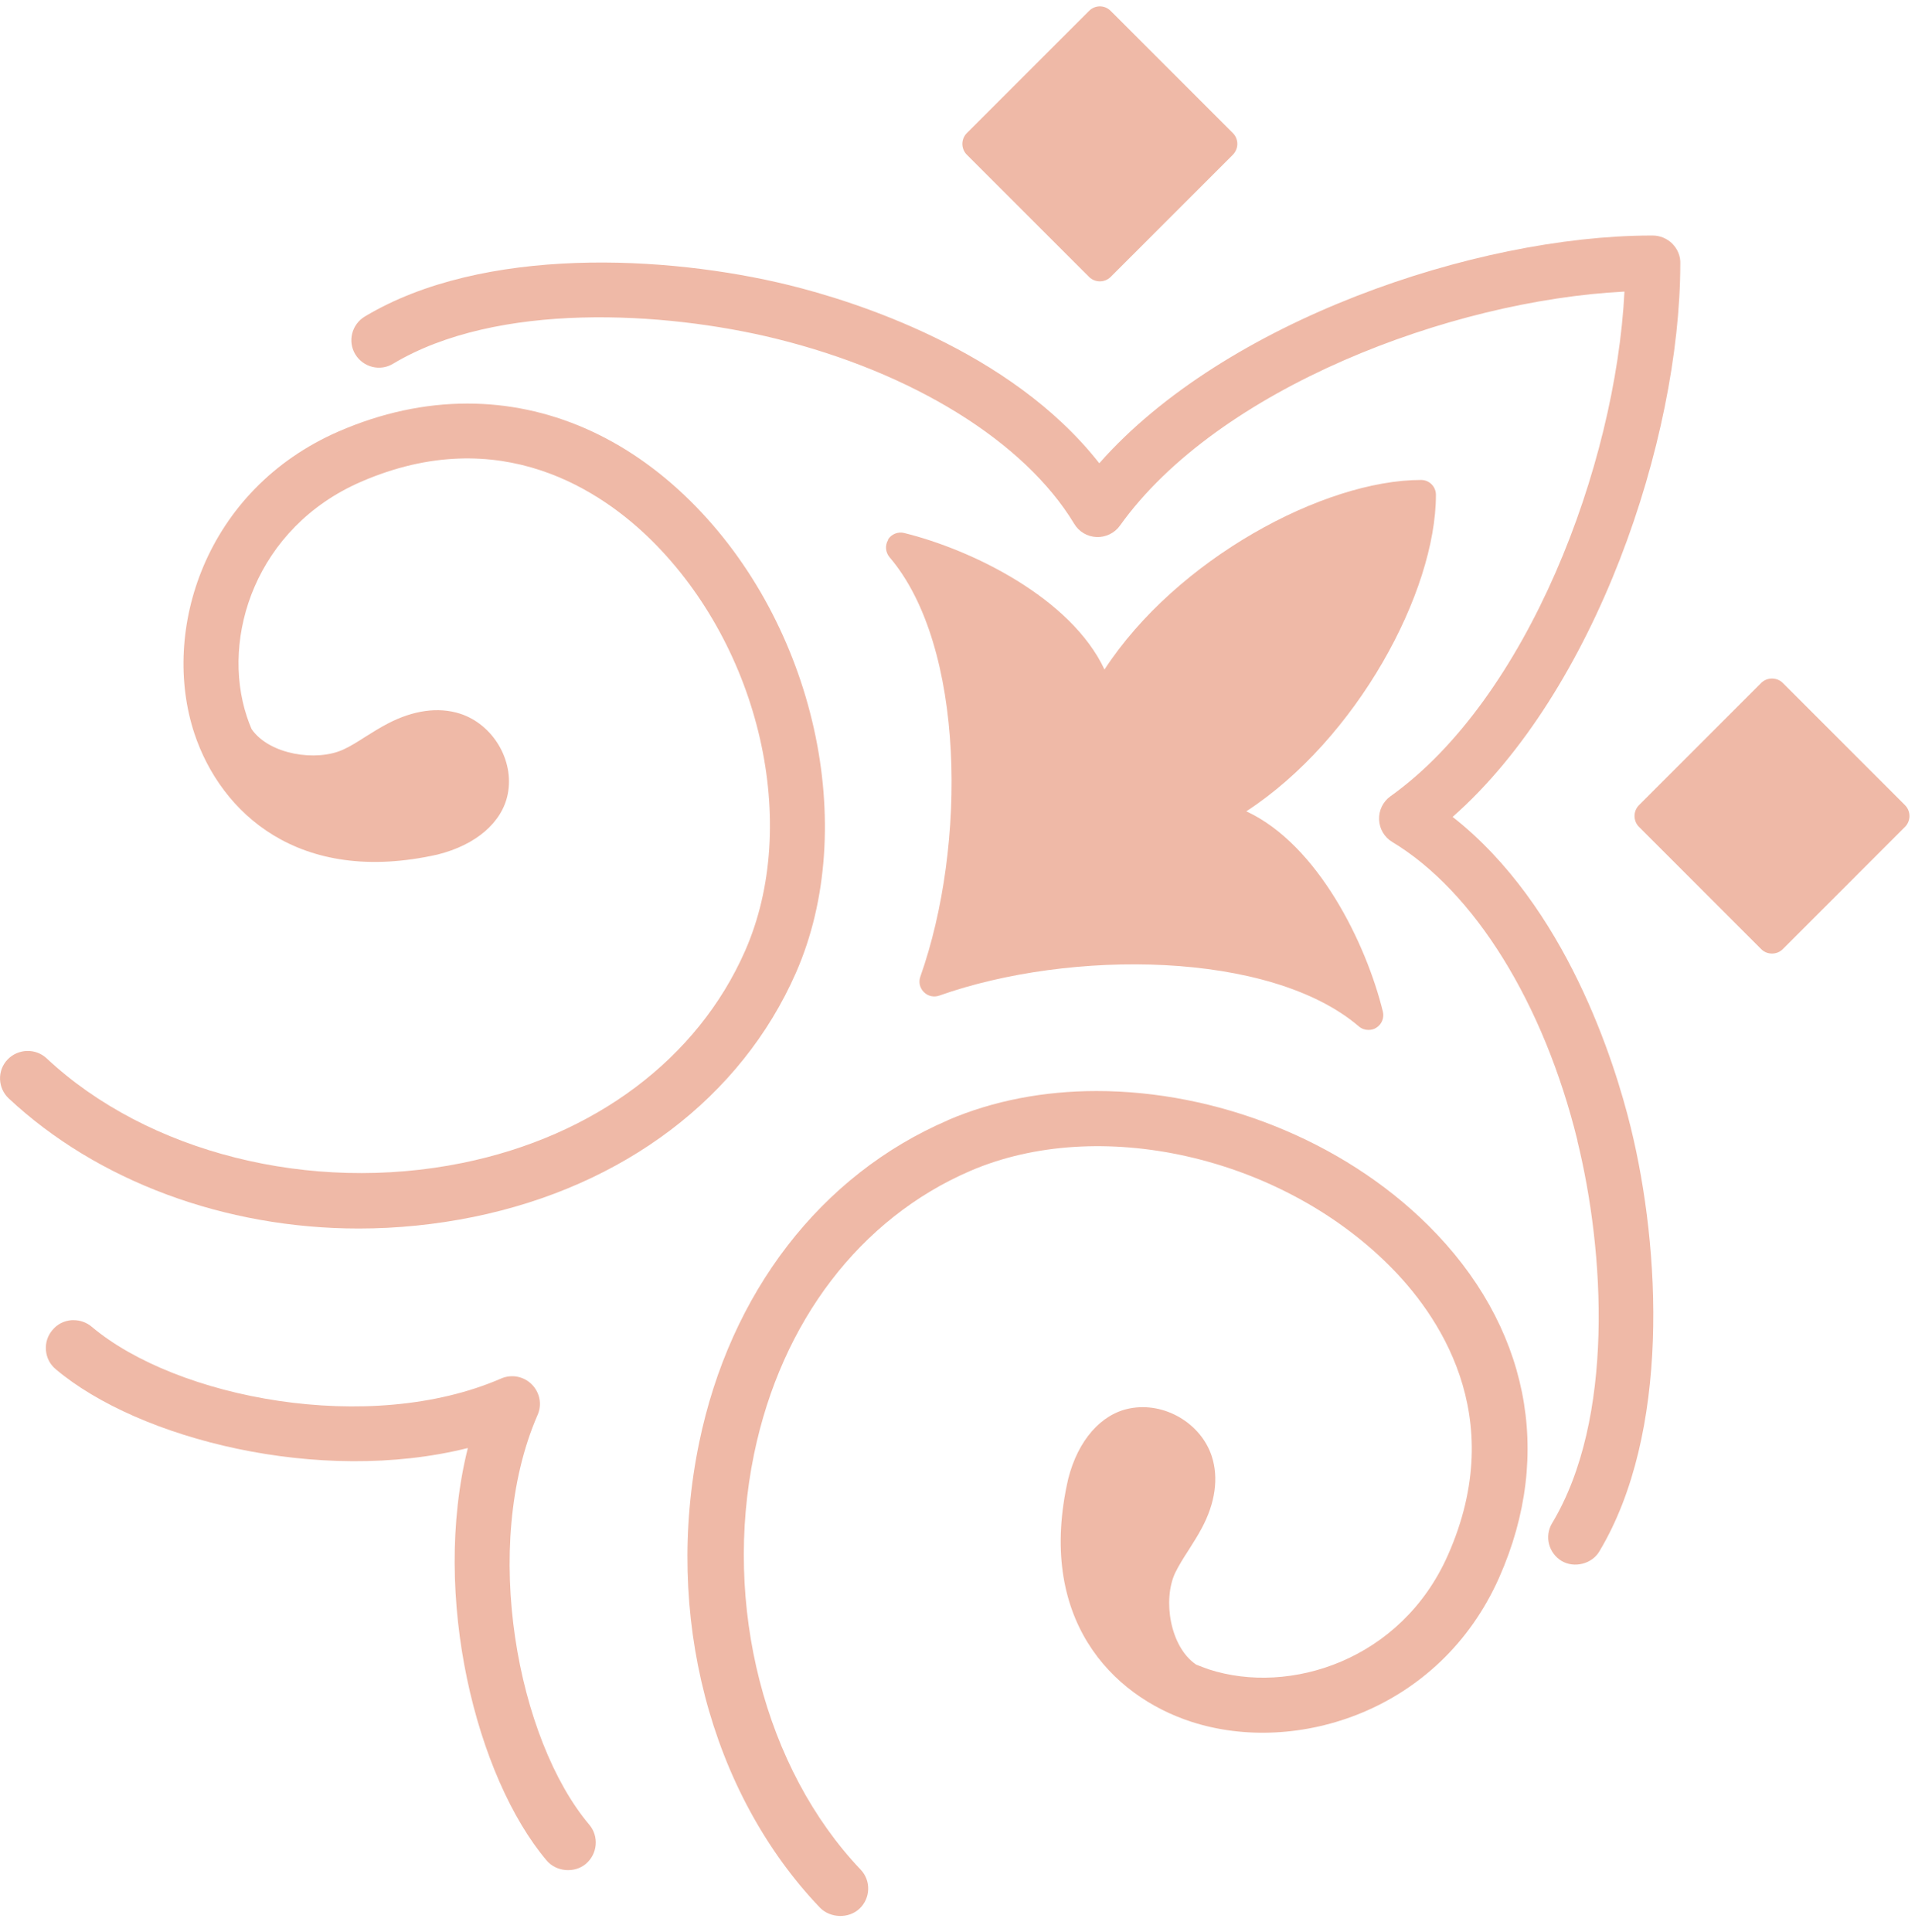
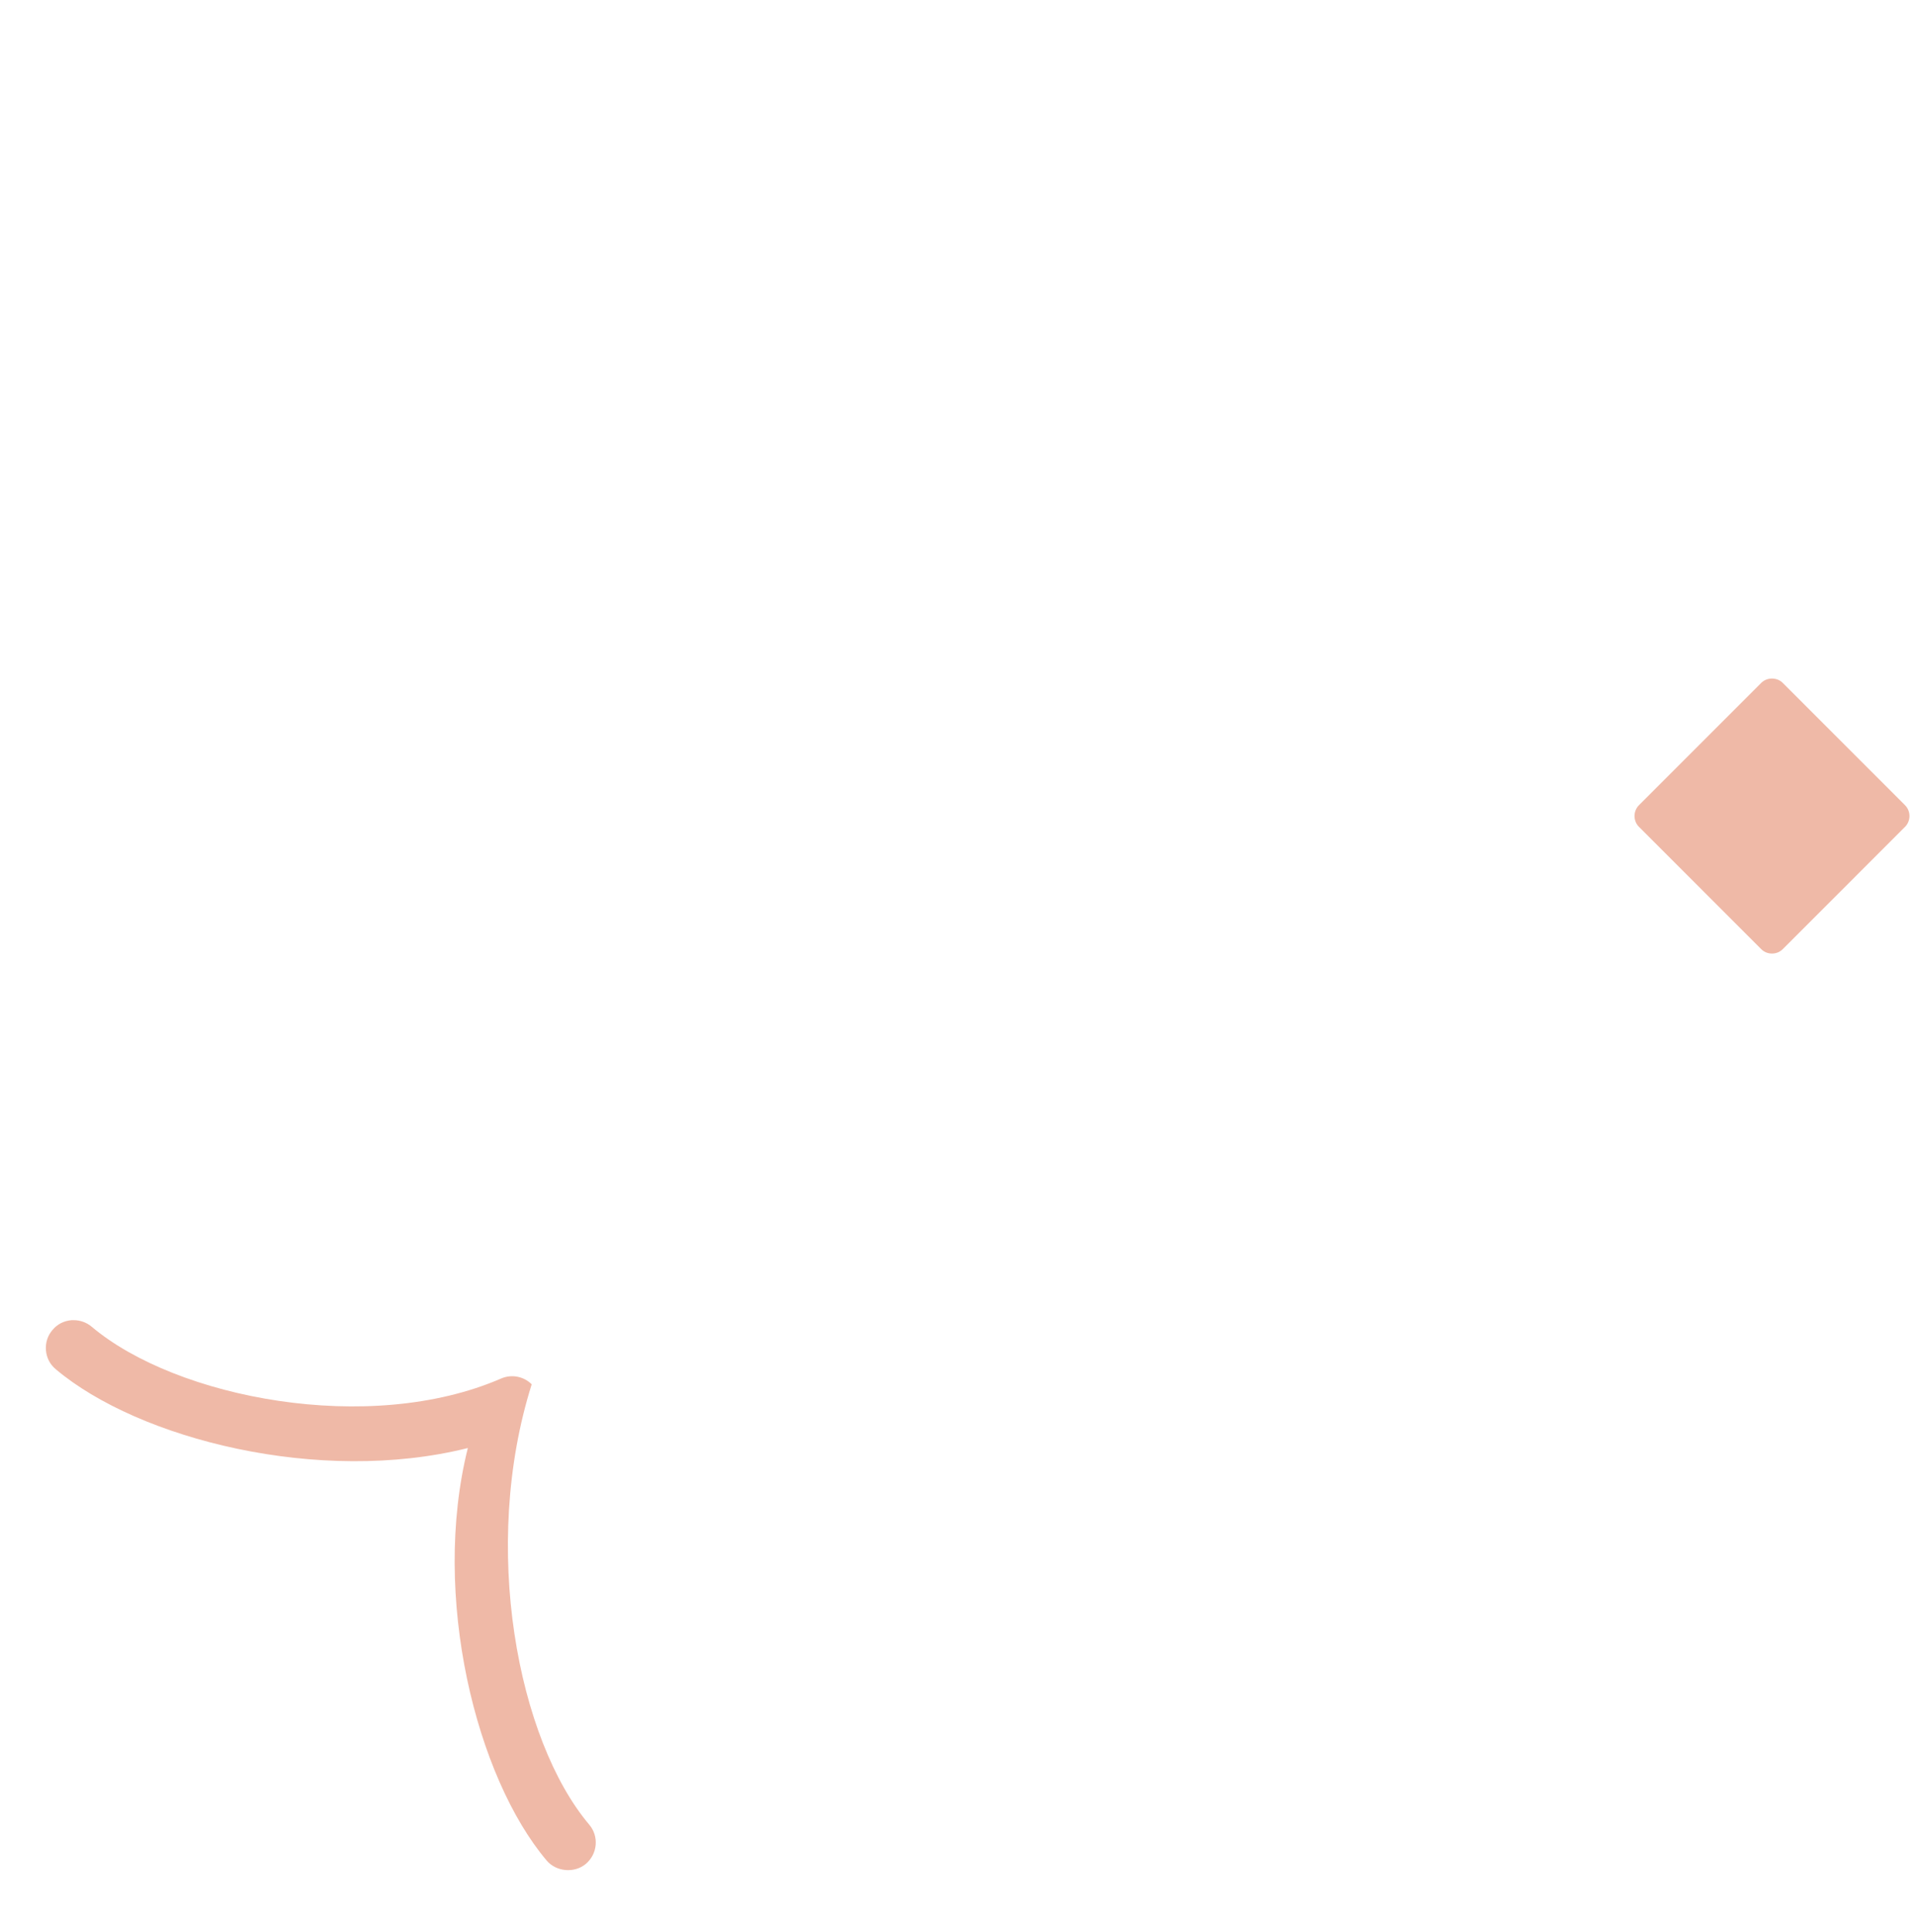
<svg xmlns="http://www.w3.org/2000/svg" width="113" height="114" viewBox="0 0 113 114" fill="none">
-   <path d="M4.214 77.895C4.214 77.895 4.308 77.895 4.355 77.895C4.743 77.895 5.118 78.036 5.412 78.283C10.414 82.501 21.805 84.711 29.567 81.338C30.189 81.068 30.905 81.209 31.375 81.679C31.857 82.161 31.997 82.877 31.716 83.5C28.345 91.268 30.553 102.666 34.769 107.66C35.356 108.354 35.262 109.388 34.569 109.975C33.9 110.539 32.819 110.445 32.256 109.776C28.111 104.875 25.422 94.182 27.606 85.439C18.869 87.625 8.183 84.922 3.287 80.786C2.946 80.504 2.746 80.104 2.711 79.669C2.676 79.235 2.805 78.812 3.099 78.471C3.38 78.13 3.78 77.93 4.226 77.895L4.214 77.895Z" fill="#EFB9A7" />
-   <path d="M55.937 66.09C58.626 64.935 61.621 64.374 64.711 64.374C71.716 64.374 79.158 67.223 84.276 72.301C90.185 78.173 91.718 85.738 88.463 93.081C84.96 100.973 76.481 103.599 70.301 101.591C65.56 100.05 61.149 95.462 63.036 87.244C63.614 84.979 64.971 83.426 66.669 83.1C68.709 82.703 70.867 83.975 71.504 85.925C71.917 87.197 71.716 88.68 70.903 90.186C70.667 90.629 70.395 91.05 70.124 91.482C69.841 91.913 69.558 92.369 69.346 92.801C68.603 94.377 69.028 97.167 70.584 98.218C70.832 98.323 71.079 98.404 71.327 98.498C76.104 100.05 82.684 97.961 85.432 91.773C89.1 83.508 84.807 77.473 81.93 74.624C75.443 68.192 64.829 65.822 57.246 69.091C50.759 71.892 46.113 77.975 44.497 85.785C42.645 94.727 45.122 104.358 50.783 110.312C51.408 110.966 51.373 112.005 50.712 112.623C50.075 113.219 48.99 113.184 48.377 112.553C41.891 105.747 39.166 95.241 41.254 85.131C43.082 76.27 48.436 69.324 55.925 66.102L55.937 66.09Z" fill="#EFB9A7" />
-   <path d="M2.755 62.449C8.707 68.018 18.325 70.437 27.276 68.62C35.085 67.033 41.165 62.472 43.967 56.104C47.246 48.647 44.865 38.227 38.434 31.871C35.575 29.046 29.552 24.843 21.289 28.432C15.103 31.13 13.014 37.59 14.566 42.279C14.648 42.534 14.742 42.777 14.847 43.02C15.897 44.537 18.686 44.954 20.262 44.224C20.694 44.028 21.126 43.75 21.581 43.46C22.001 43.194 22.433 42.928 22.876 42.696C24.382 41.909 25.853 41.7 27.137 42.106C29.086 42.731 30.358 44.861 29.961 46.853C29.634 48.52 28.093 49.851 25.829 50.419C17.613 52.271 13.026 47.941 11.474 43.287C9.466 37.22 12.092 28.895 19.982 25.456C22.515 24.356 25.071 23.812 27.58 23.812C32.342 23.812 36.905 25.769 40.745 29.567C48.075 36.815 50.748 48.786 46.966 57.4C43.733 64.752 36.8 69.997 27.93 71.804C25.713 72.255 23.437 72.487 21.172 72.487C13.259 72.487 5.731 69.685 0.514 64.81C-0.139 64.197 -0.174 63.166 0.444 62.518C1.063 61.87 2.102 61.835 2.755 62.449Z" fill="#EFB9A7" />
-   <path d="M52.396 31.84C52.592 31.518 52.983 31.357 53.352 31.449C57.335 32.427 63.194 35.281 65.174 39.504C69.421 32.991 78.112 28.319 83.856 28.319C84.34 28.319 84.731 28.71 84.731 29.194C84.731 34.936 80.058 43.623 73.542 47.87C77.778 49.837 80.622 55.694 81.6 59.687C81.692 60.055 81.531 60.447 81.209 60.642C81.07 60.734 80.909 60.769 80.748 60.769C80.541 60.769 80.345 60.7 80.184 60.562C74.947 56.085 63.159 56.005 55.424 58.744C55.102 58.859 54.756 58.778 54.514 58.536C54.273 58.295 54.192 57.95 54.307 57.627C57.047 49.895 56.966 38.111 52.489 32.876C52.247 32.588 52.212 32.174 52.408 31.852L52.396 31.84Z" fill="#EFB9A7" />
+   <path d="M4.214 77.895C4.214 77.895 4.308 77.895 4.355 77.895C4.743 77.895 5.118 78.036 5.412 78.283C10.414 82.501 21.805 84.711 29.567 81.338C30.189 81.068 30.905 81.209 31.375 81.679C28.345 91.268 30.553 102.666 34.769 107.66C35.356 108.354 35.262 109.388 34.569 109.975C33.9 110.539 32.819 110.445 32.256 109.776C28.111 104.875 25.422 94.182 27.606 85.439C18.869 87.625 8.183 84.922 3.287 80.786C2.946 80.504 2.746 80.104 2.711 79.669C2.676 79.235 2.805 78.812 3.099 78.471C3.38 78.13 3.78 77.93 4.226 77.895L4.214 77.895Z" fill="#EFB9A7" />
  <path d="M96.449 48.148C96.449 47.913 96.543 47.678 96.707 47.514L103.927 40.292C104.268 39.952 104.855 39.952 105.195 40.292L112.416 47.514C112.58 47.678 112.674 47.913 112.674 48.148C112.674 48.383 112.58 48.618 112.416 48.782L105.195 56.004C105.019 56.18 104.796 56.262 104.561 56.262C104.327 56.262 104.104 56.18 103.927 56.004L96.707 48.782C96.543 48.618 96.449 48.383 96.449 48.148Z" fill="#EFB9A7" />
-   <path d="M93.083 67.301C91.088 59.19 87.004 52.61 82.166 49.686C81.69 49.407 81.4 48.908 81.377 48.363C81.354 47.817 81.609 47.295 82.05 46.982C90.136 41.203 95.334 27.498 95.856 17.204C85.565 17.727 71.863 22.925 66.085 31.014C65.772 31.455 65.238 31.71 64.705 31.687C64.159 31.664 63.661 31.374 63.382 30.898C60.458 26.059 53.868 21.974 45.77 19.978C39.192 18.365 29.33 17.785 23.193 21.463C22.427 21.927 21.429 21.672 20.965 20.906C20.501 20.14 20.756 19.142 21.522 18.678C28.506 14.489 39.366 15.057 46.548 16.821C50.376 17.761 59.623 20.639 64.867 27.335C72.269 18.933 87.062 13.92 97.399 13.897C97.446 13.897 97.492 13.897 97.527 13.897C97.945 13.897 98.374 14.071 98.675 14.373C99 14.698 99.174 15.139 99.151 15.568C99.139 25.977 94.127 40.797 85.716 48.2C92.41 53.446 95.288 62.694 96.227 66.524C97.991 73.696 98.559 84.558 94.371 91.543C93.93 92.286 92.886 92.541 92.144 92.1C91.378 91.636 91.123 90.638 91.587 89.872C95.276 83.734 94.696 73.87 93.072 67.29L93.083 67.301Z" fill="#EFB9A7" />
-   <path d="M72.755 7.858C72.919 8.022 73.013 8.257 73.013 8.492C73.013 8.726 72.919 8.949 72.755 9.125L65.535 16.343C65.37 16.507 65.135 16.601 64.901 16.601C64.666 16.601 64.431 16.507 64.267 16.343L57.047 9.125C56.882 8.961 56.788 8.726 56.788 8.492C56.788 8.257 56.882 8.022 57.047 7.858L64.267 0.64C64.619 0.288 65.183 0.288 65.535 0.64L72.755 7.858Z" fill="#EFB9A7" />
</svg>